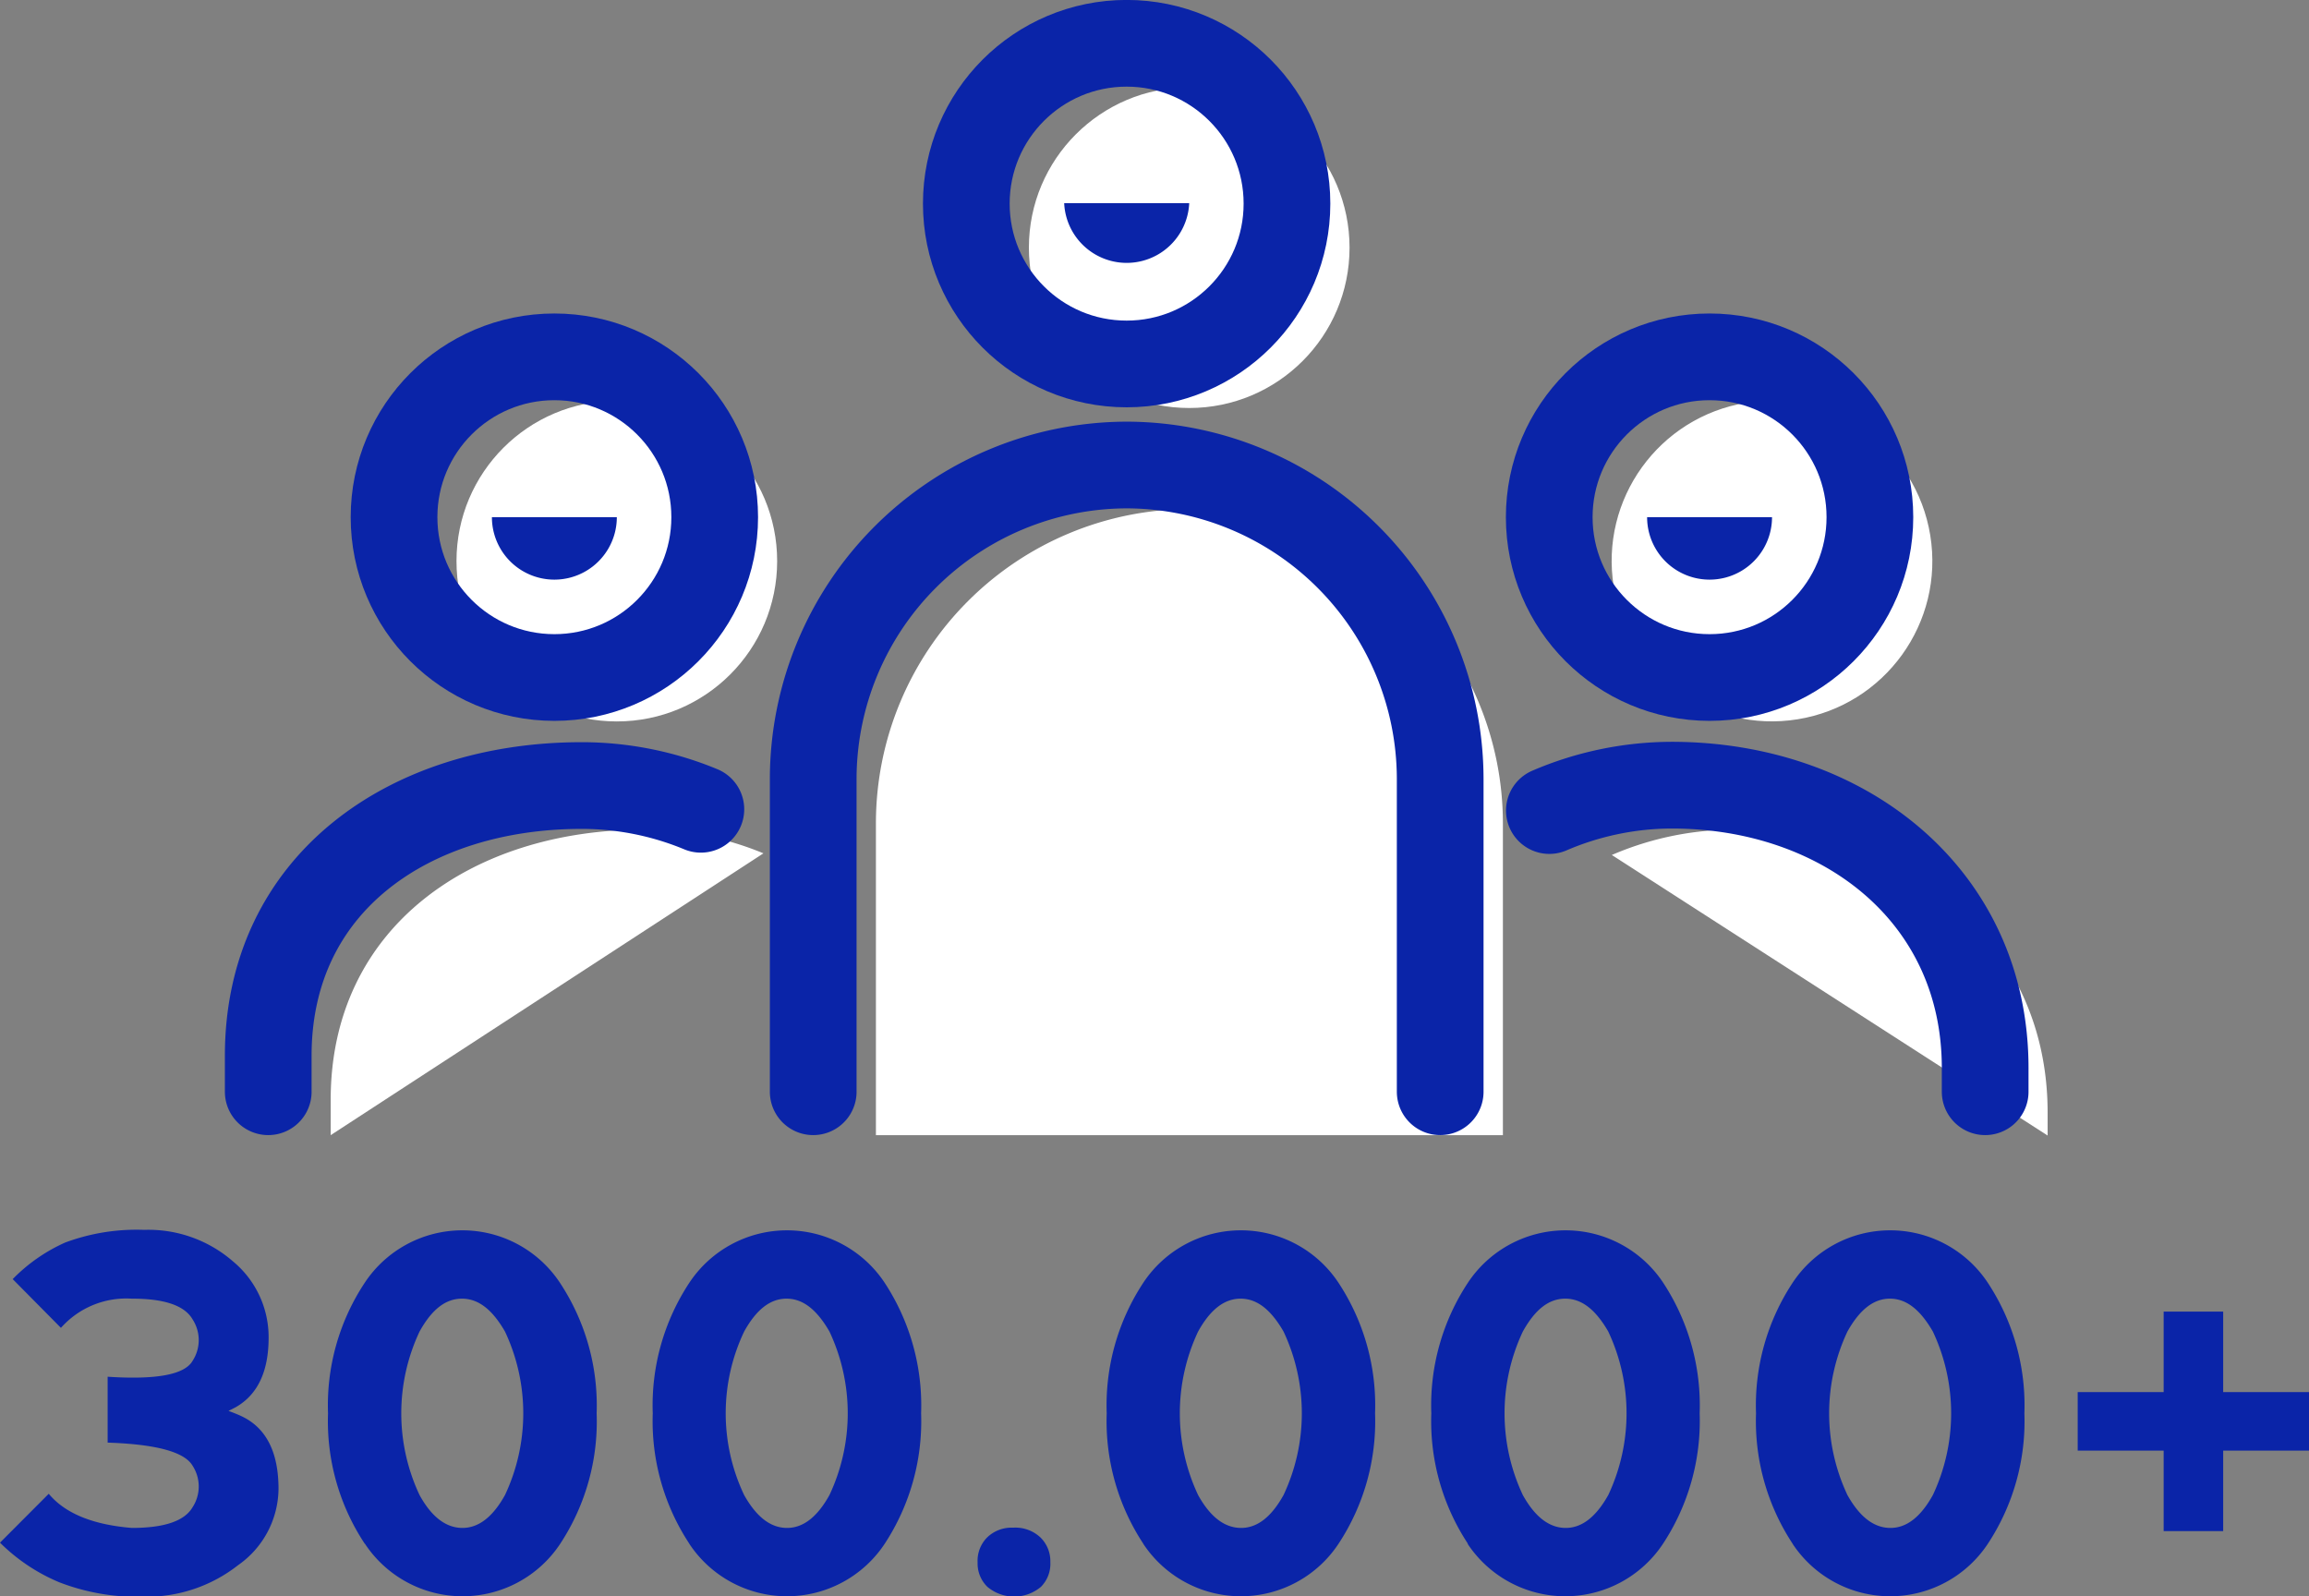
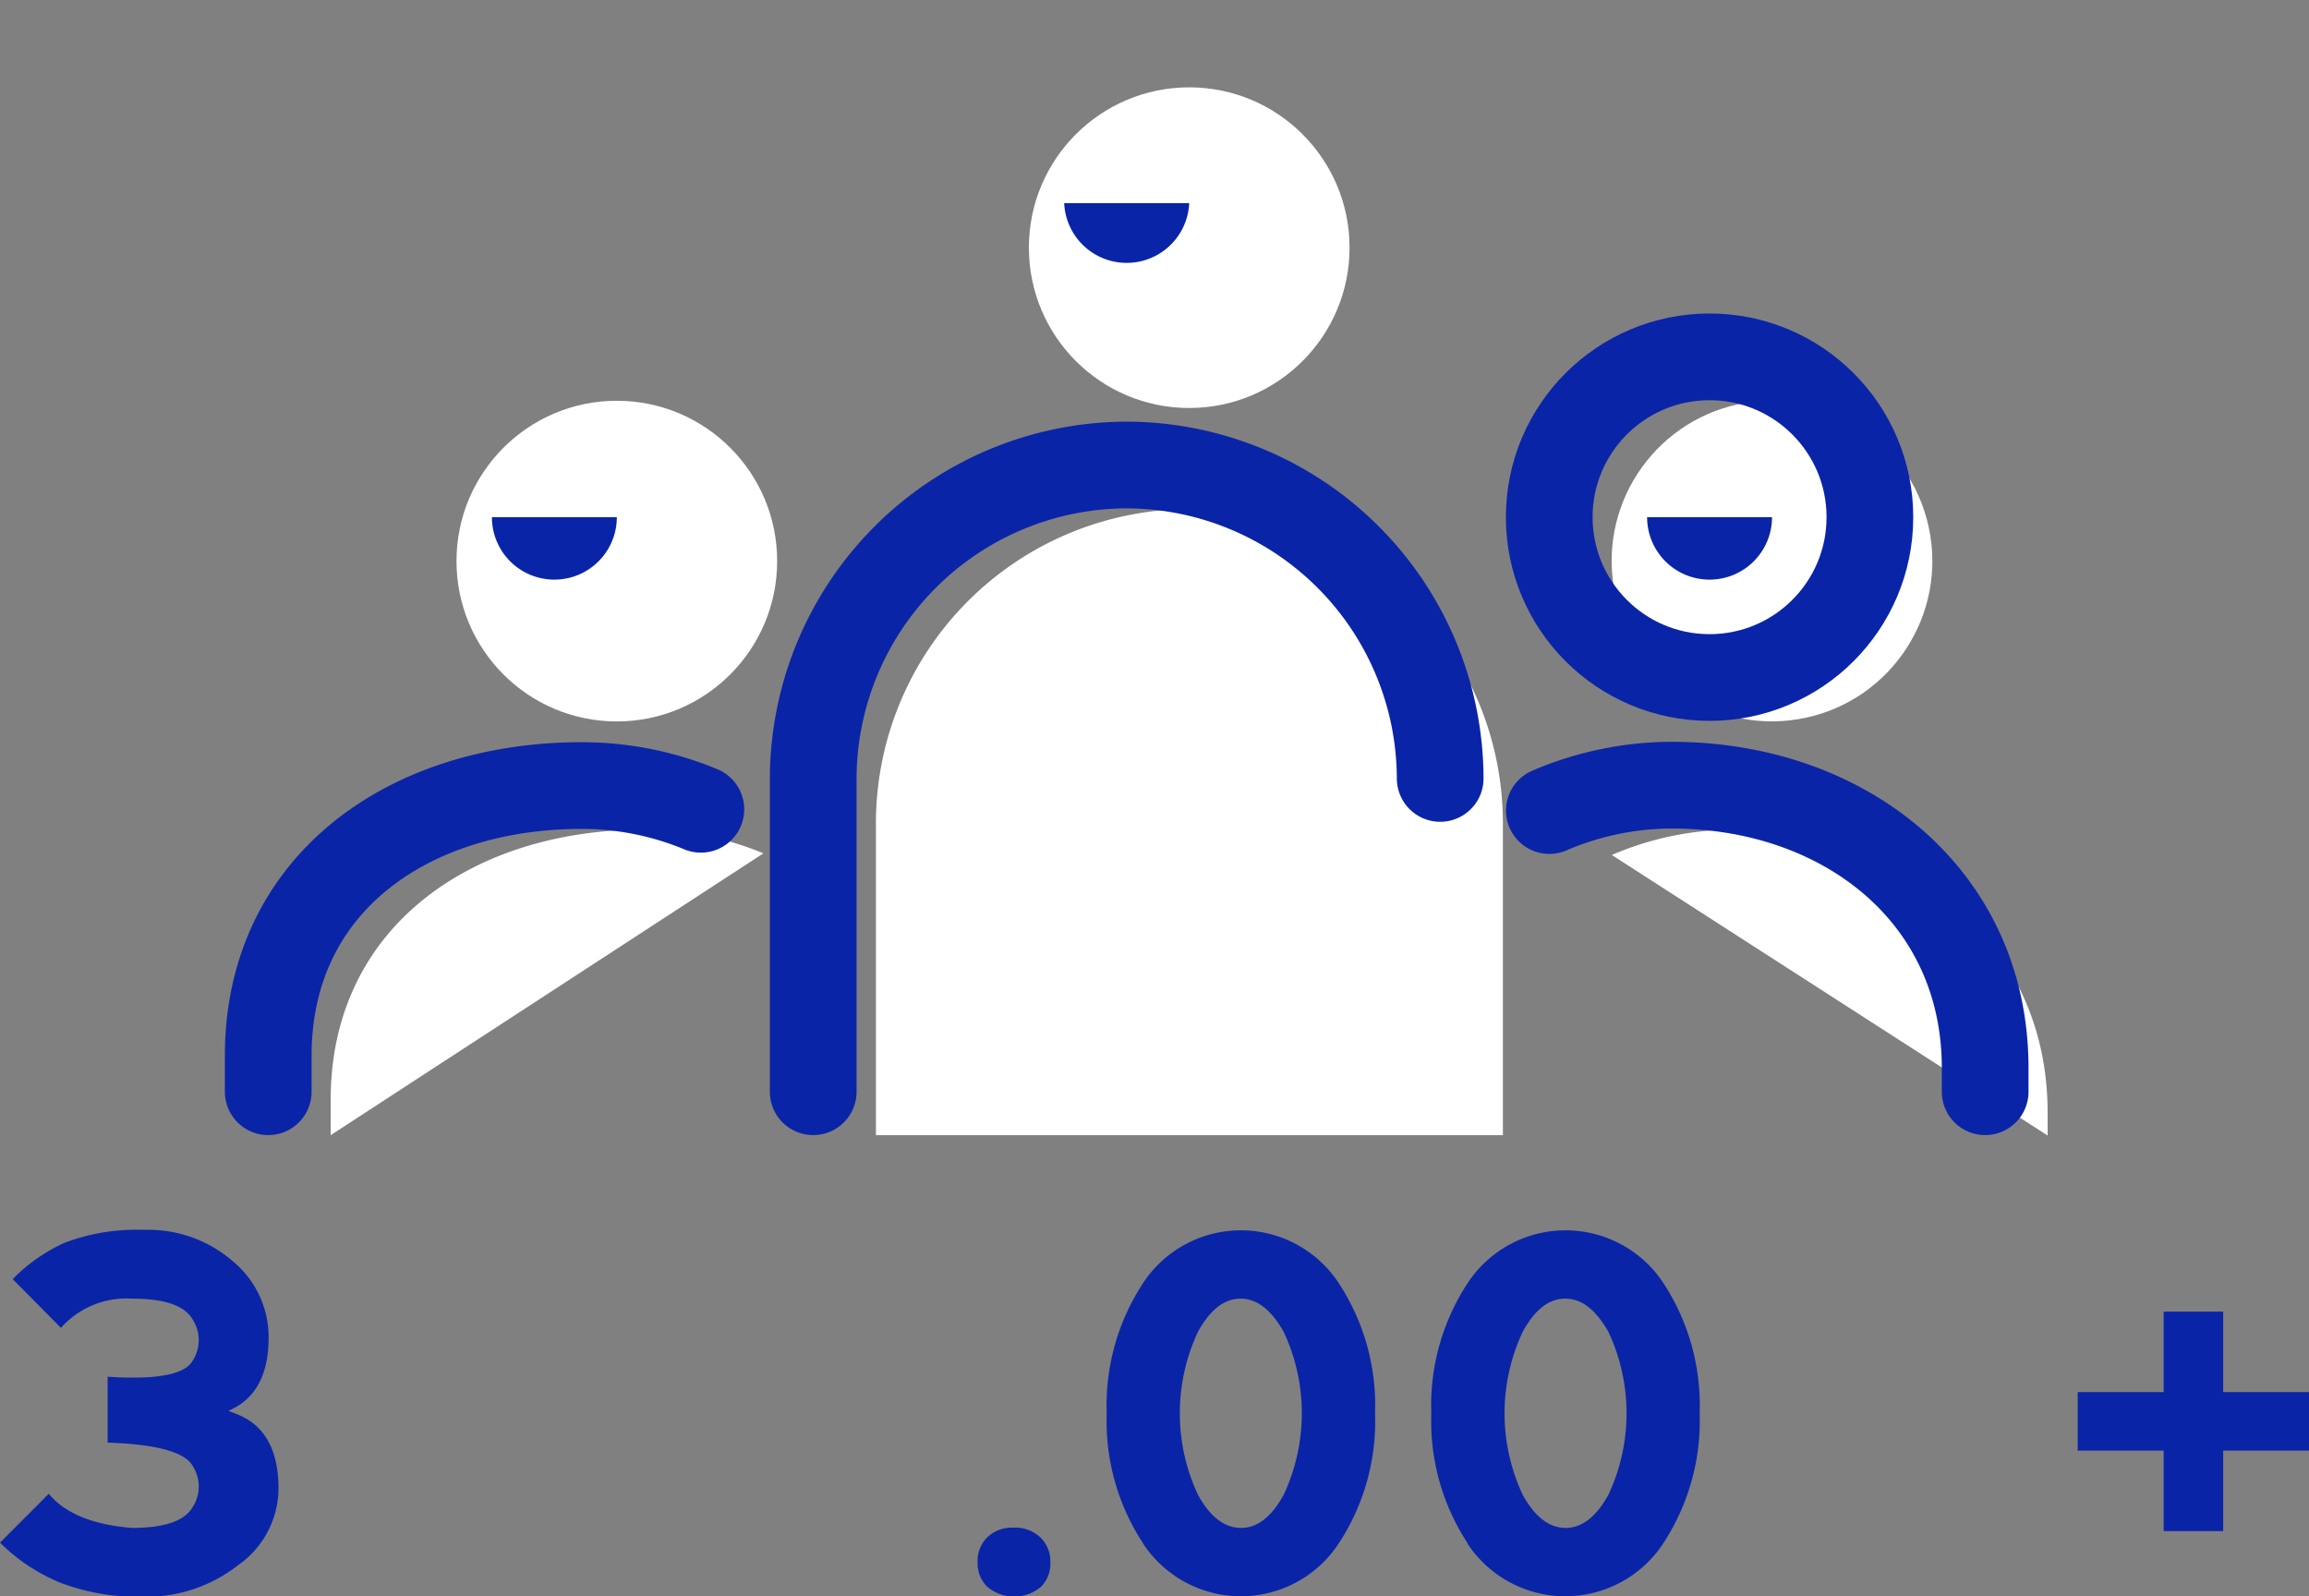
<svg xmlns="http://www.w3.org/2000/svg" viewBox="0 0 181.89 125.74">
  <rect x="0" y="0" width="181.89" height="125.74" fill="#808080" stroke="none" />
  <defs>
    <style>.cls-1{fill:#fff;}.cls-2{fill:none;stroke:#0a24a8;stroke-linecap:round;stroke-linejoin:round;stroke-width:6.83px;}.cls-3{fill:#0a24a8;}</style>
  </defs>
  <title>Icon2_2</title>
  <g id="Laag_2" data-name="Laag 2">
    <g id="Laag_1-2" data-name="Laag 1">
      <path class="cls-1" d="M93.68,40.1h0A24.76,24.76,0,0,0,69,64.79V89.42h49.39V64.79A24.76,24.76,0,0,0,93.68,40.1Z" />
      <path class="cls-1" d="M136.61,65.35h0a24.39,24.39,0,0,0-9.64,2l34.33,22.1V87.63C161.3,74.05,150.19,65.35,136.61,65.35Z" />
      <path class="cls-1" d="M50.75,65.35c-13.59,0-24.7,7.7-24.7,21.28v2.79l34.09-22.2a24.54,24.54,0,0,0-9.39-1.87Z" />
      <circle class="cls-1" cx="93.68" cy="19.51" r="12.63" />
      <circle class="cls-1" cx="139.59" cy="44.2" r="12.63" transform="translate(-5.28 22.93) rotate(-9.22)" />
      <circle class="cls-1" cx="48.59" cy="44.2" r="12.63" />
-       <path class="cls-2" d="M64.06,86V61.32A24.76,24.76,0,0,1,88.75,36.63h0a24.76,24.76,0,0,1,24.7,24.69V86" />
+       <path class="cls-2" d="M64.06,86V61.32A24.76,24.76,0,0,1,88.75,36.63h0a24.76,24.76,0,0,1,24.7,24.69" />
      <path class="cls-2" d="M122.05,63.85a24.56,24.56,0,0,1,9.63-2h0c13.59,0,24.7,8.7,24.7,22.28V86" />
      <path class="cls-2" d="M21.13,86V83.16c0-13.58,11.11-21.28,24.69-21.28h0a24.5,24.5,0,0,1,9.39,1.87" />
-       <circle class="cls-2" cx="88.75" cy="16.04" r="12.63" />
      <path class="cls-3" d="M83.83,16a4.93,4.93,0,0,0,9.85,0Z" />
      <circle class="cls-2" cx="134.67" cy="40.74" r="12.63" />
      <path class="cls-3" d="M129.75,40.74a4.92,4.92,0,0,0,9.84,0Z" />
-       <circle class="cls-2" cx="43.67" cy="40.74" r="12.63" />
      <path class="cls-3" d="M38.75,40.74a4.92,4.92,0,1,0,9.84,0Z" />
      <path class="cls-3" d="M18,111.14c.34.13.66.25.94.38q3,1.35,3,5.77a7.41,7.41,0,0,1-3.18,6,11.67,11.67,0,0,1-7.41,2.49,17.08,17.08,0,0,1-6.71-1.15A14.59,14.59,0,0,1,0,121.52l3.84-3.85q1.92,2.31,6.54,2.69,3.84,0,4.79-1.63a3,3,0,0,0,0-3.27q-.95-1.63-6.69-1.82v-5.19c3.83.25,6.06-.16,6.69-1.25a3,3,0,0,0,0-3.27q-.95-1.64-4.79-1.63a6.88,6.88,0,0,0-5.58,2.3L1,100.76a13.44,13.44,0,0,1,4.13-2.88,16.13,16.13,0,0,1,6.23-1,10.15,10.15,0,0,1,7,2.49,7.74,7.74,0,0,1,2.8,6q0,4-2.59,5.48Z" />
-       <path class="cls-3" d="M28.73,121.6a17.48,17.48,0,0,1-2.89-10.27,17.46,17.46,0,0,1,2.89-10.28,9.22,9.22,0,0,1,15.38,0A17.53,17.53,0,0,1,47,111.33a17.53,17.53,0,0,1-2.87,10.28,9.22,9.22,0,0,1-15.38,0Zm7.7-1.24c1.27,0,2.39-.86,3.35-2.59a15.12,15.12,0,0,0,0-12.88c-1-1.73-2.09-2.59-3.39-2.59s-2.38.86-3.34,2.59a15.12,15.12,0,0,0,0,12.88C34,119.5,35.14,120.36,36.43,120.36Z" />
-       <path class="cls-3" d="M54.3,121.6a17.54,17.54,0,0,1-2.88-10.27,17.53,17.53,0,0,1,2.88-10.28,9.23,9.23,0,0,1,15.39,0,17.6,17.6,0,0,1,2.87,10.28,17.6,17.6,0,0,1-2.87,10.28,9.23,9.23,0,0,1-15.39,0ZM62,120.36c1.27,0,2.38-.86,3.34-2.59a15.12,15.12,0,0,0,0-12.88c-1-1.73-2.09-2.59-3.38-2.59s-2.38.86-3.34,2.59a15,15,0,0,0,0,12.88C59.59,119.5,60.71,120.36,62,120.36Z" />
      <path class="cls-3" d="M77.75,121.12a2.77,2.77,0,0,1,2.07-.78,2.88,2.88,0,0,1,2.15.78,2.61,2.61,0,0,1,.77,1.93A2.57,2.57,0,0,1,82,125a3.28,3.28,0,0,1-4.22,0,2.57,2.57,0,0,1-.77-1.92A2.61,2.61,0,0,1,77.75,121.12Z" />
      <path class="cls-3" d="M90.06,121.6a17.54,17.54,0,0,1-2.88-10.27,17.53,17.53,0,0,1,2.88-10.28,9.22,9.22,0,0,1,15.38,0,17.53,17.53,0,0,1,2.88,10.28,17.53,17.53,0,0,1-2.88,10.28,9.22,9.22,0,0,1-15.38,0Zm7.71-1.24c1.27,0,2.38-.86,3.34-2.59a15.12,15.12,0,0,0,0-12.88c-1-1.73-2.09-2.59-3.38-2.59s-2.39.86-3.35,2.59a15.12,15.12,0,0,0,0,12.88C95.34,119.5,96.47,120.36,97.77,120.36Z" />
      <path class="cls-3" d="M115.63,121.6a17.54,17.54,0,0,1-2.88-10.27,17.53,17.53,0,0,1,2.88-10.28,9.23,9.23,0,0,1,15.39,0,17.6,17.6,0,0,1,2.87,10.28A17.6,17.6,0,0,1,131,121.61a9.23,9.23,0,0,1-15.39,0Zm7.71-1.24c1.27,0,2.38-.86,3.35-2.59a15.12,15.12,0,0,0,0-12.88c-1-1.73-2.09-2.59-3.39-2.59s-2.38.86-3.34,2.59a15.12,15.12,0,0,0,0,12.88C120.92,119.5,122.05,120.36,123.34,120.36Z" />
-       <path class="cls-3" d="M141.21,121.6a17.54,17.54,0,0,1-2.88-10.27,17.53,17.53,0,0,1,2.88-10.28,9.22,9.22,0,0,1,15.38,0,17.53,17.53,0,0,1,2.88,10.28,17.53,17.53,0,0,1-2.88,10.28,9.22,9.22,0,0,1-15.38,0Zm7.71-1.24c1.27,0,2.38-.86,3.34-2.59a15.12,15.12,0,0,0,0-12.88c-1-1.73-2.09-2.59-3.38-2.59s-2.38.86-3.35,2.59a15.12,15.12,0,0,0,0,12.88C146.5,119.5,147.62,120.36,148.92,120.36Z" />
      <path class="cls-3" d="M170.44,114.27h-6.77v-4.61h6.77v-6.34h4.69v6.34h6.76v4.61h-6.76v6.34h-4.69Z" />
    </g>
  </g>
</svg>